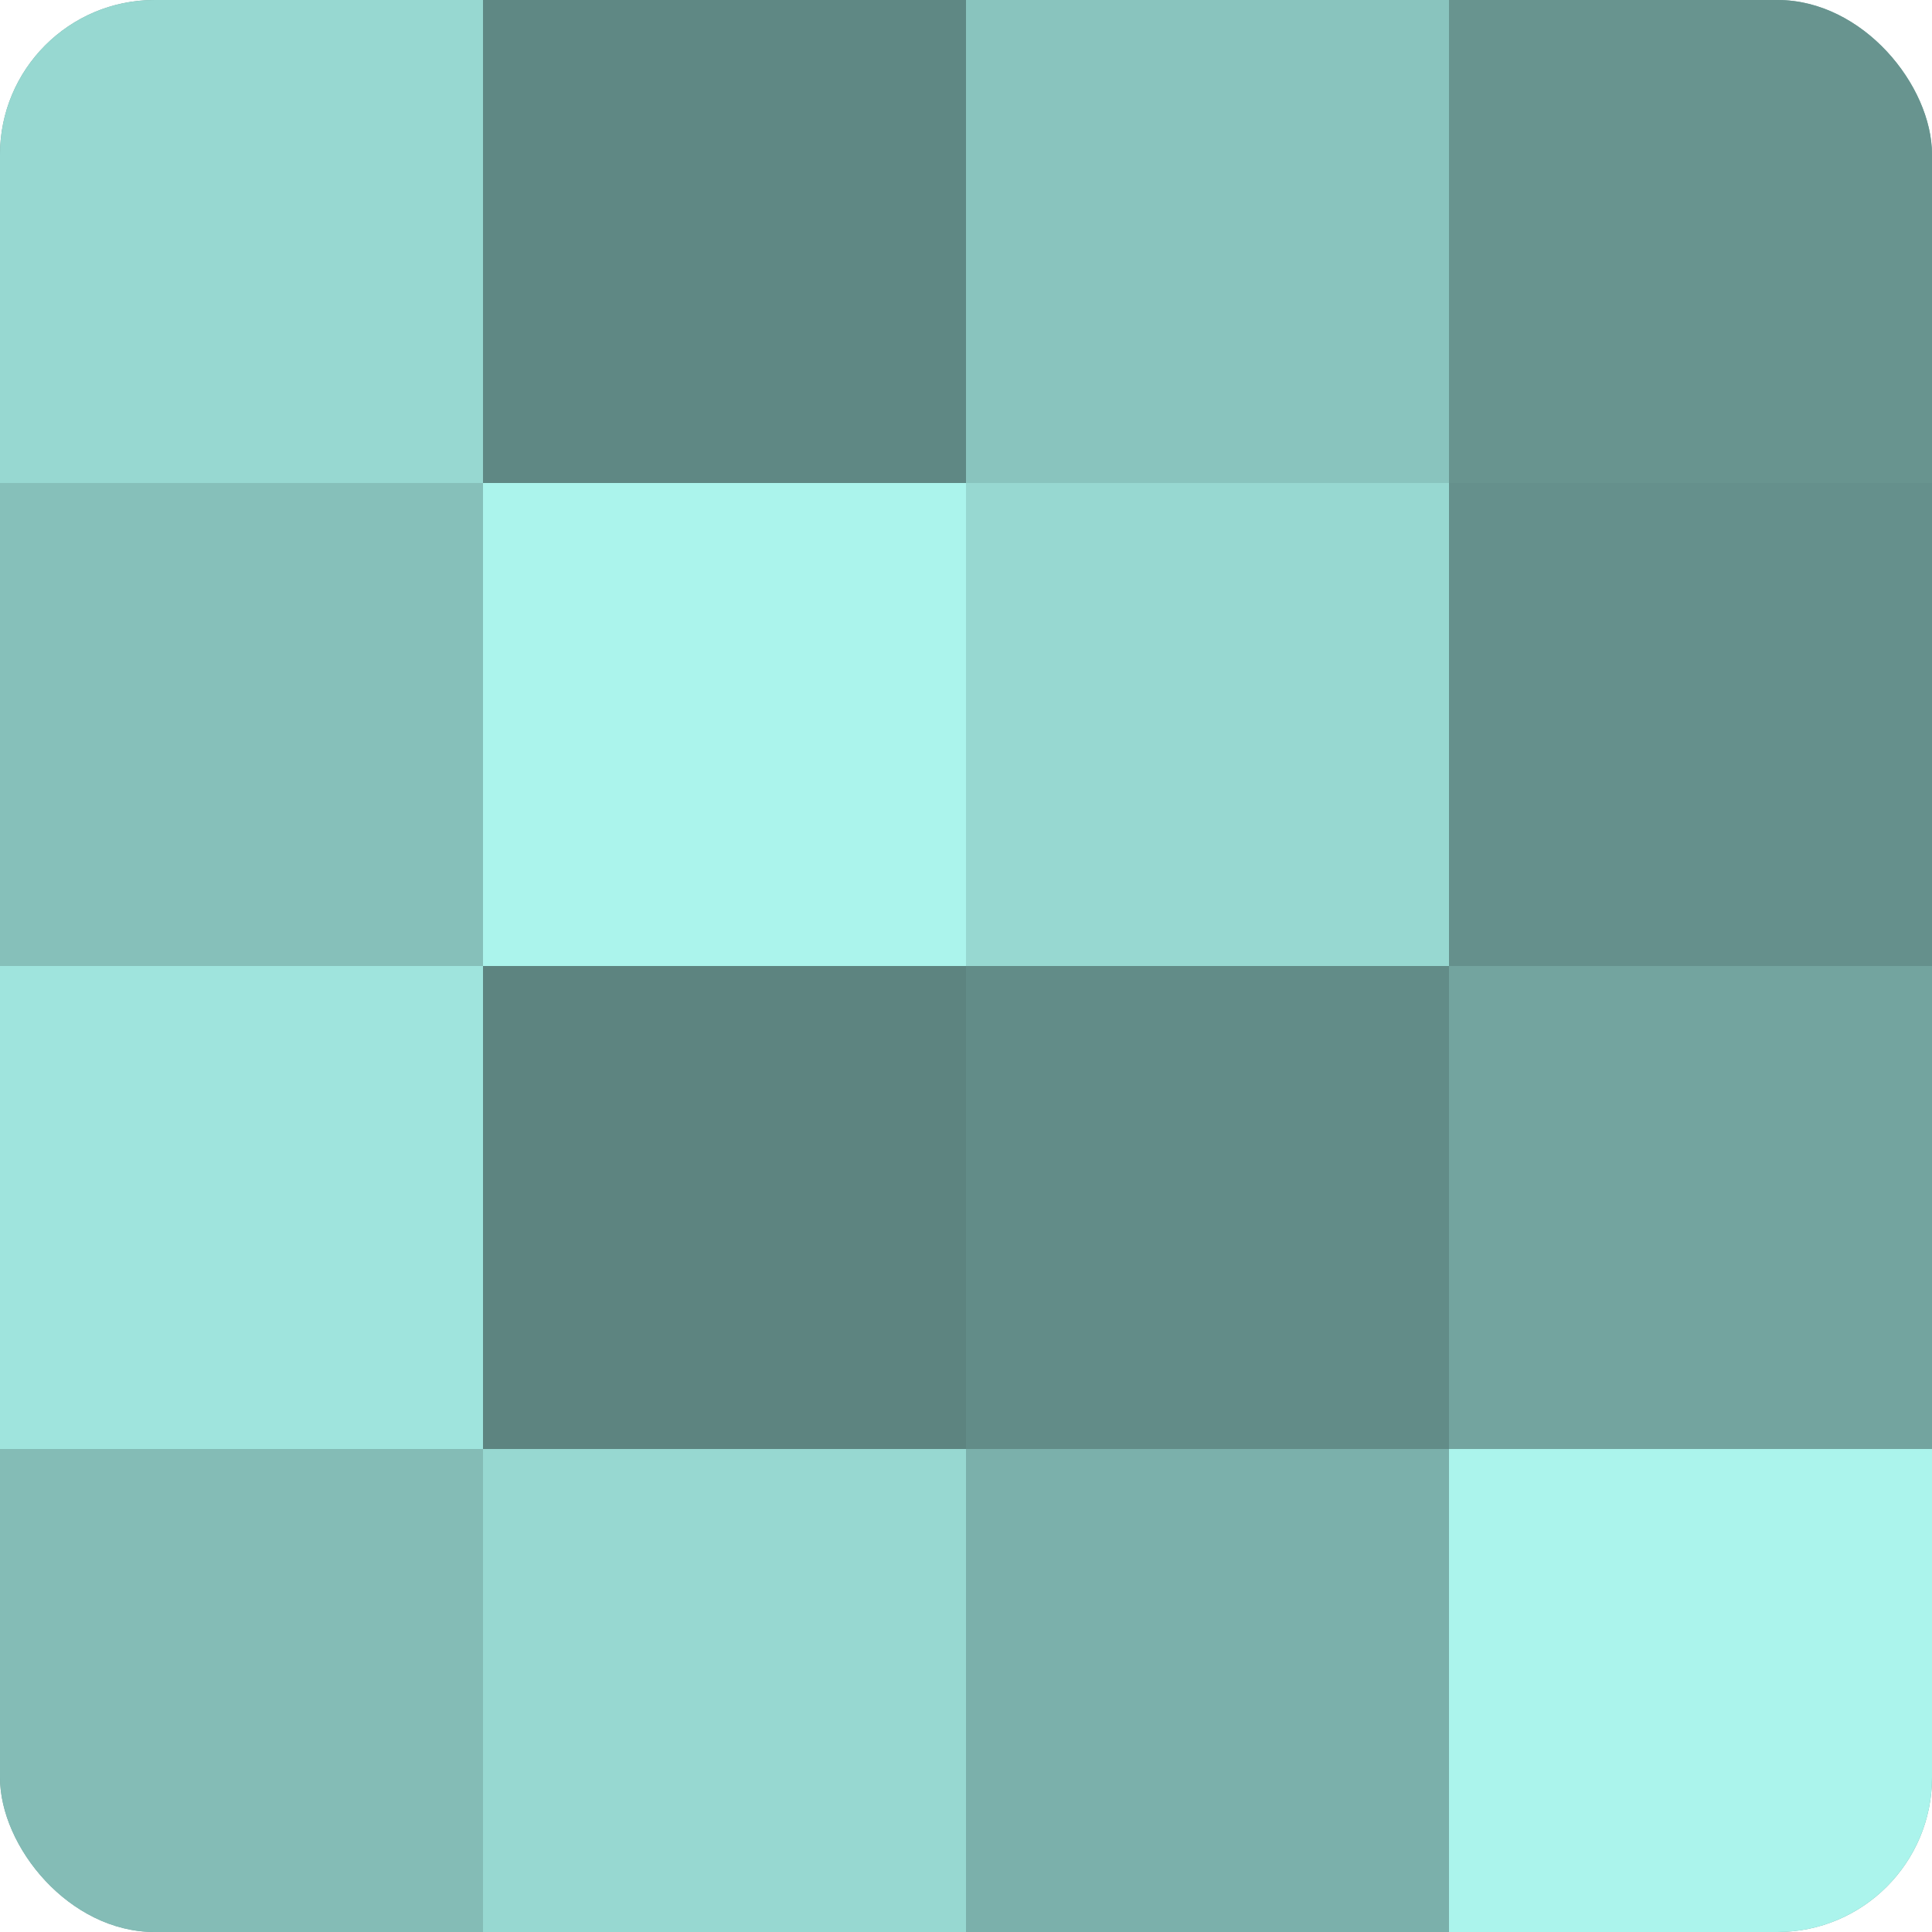
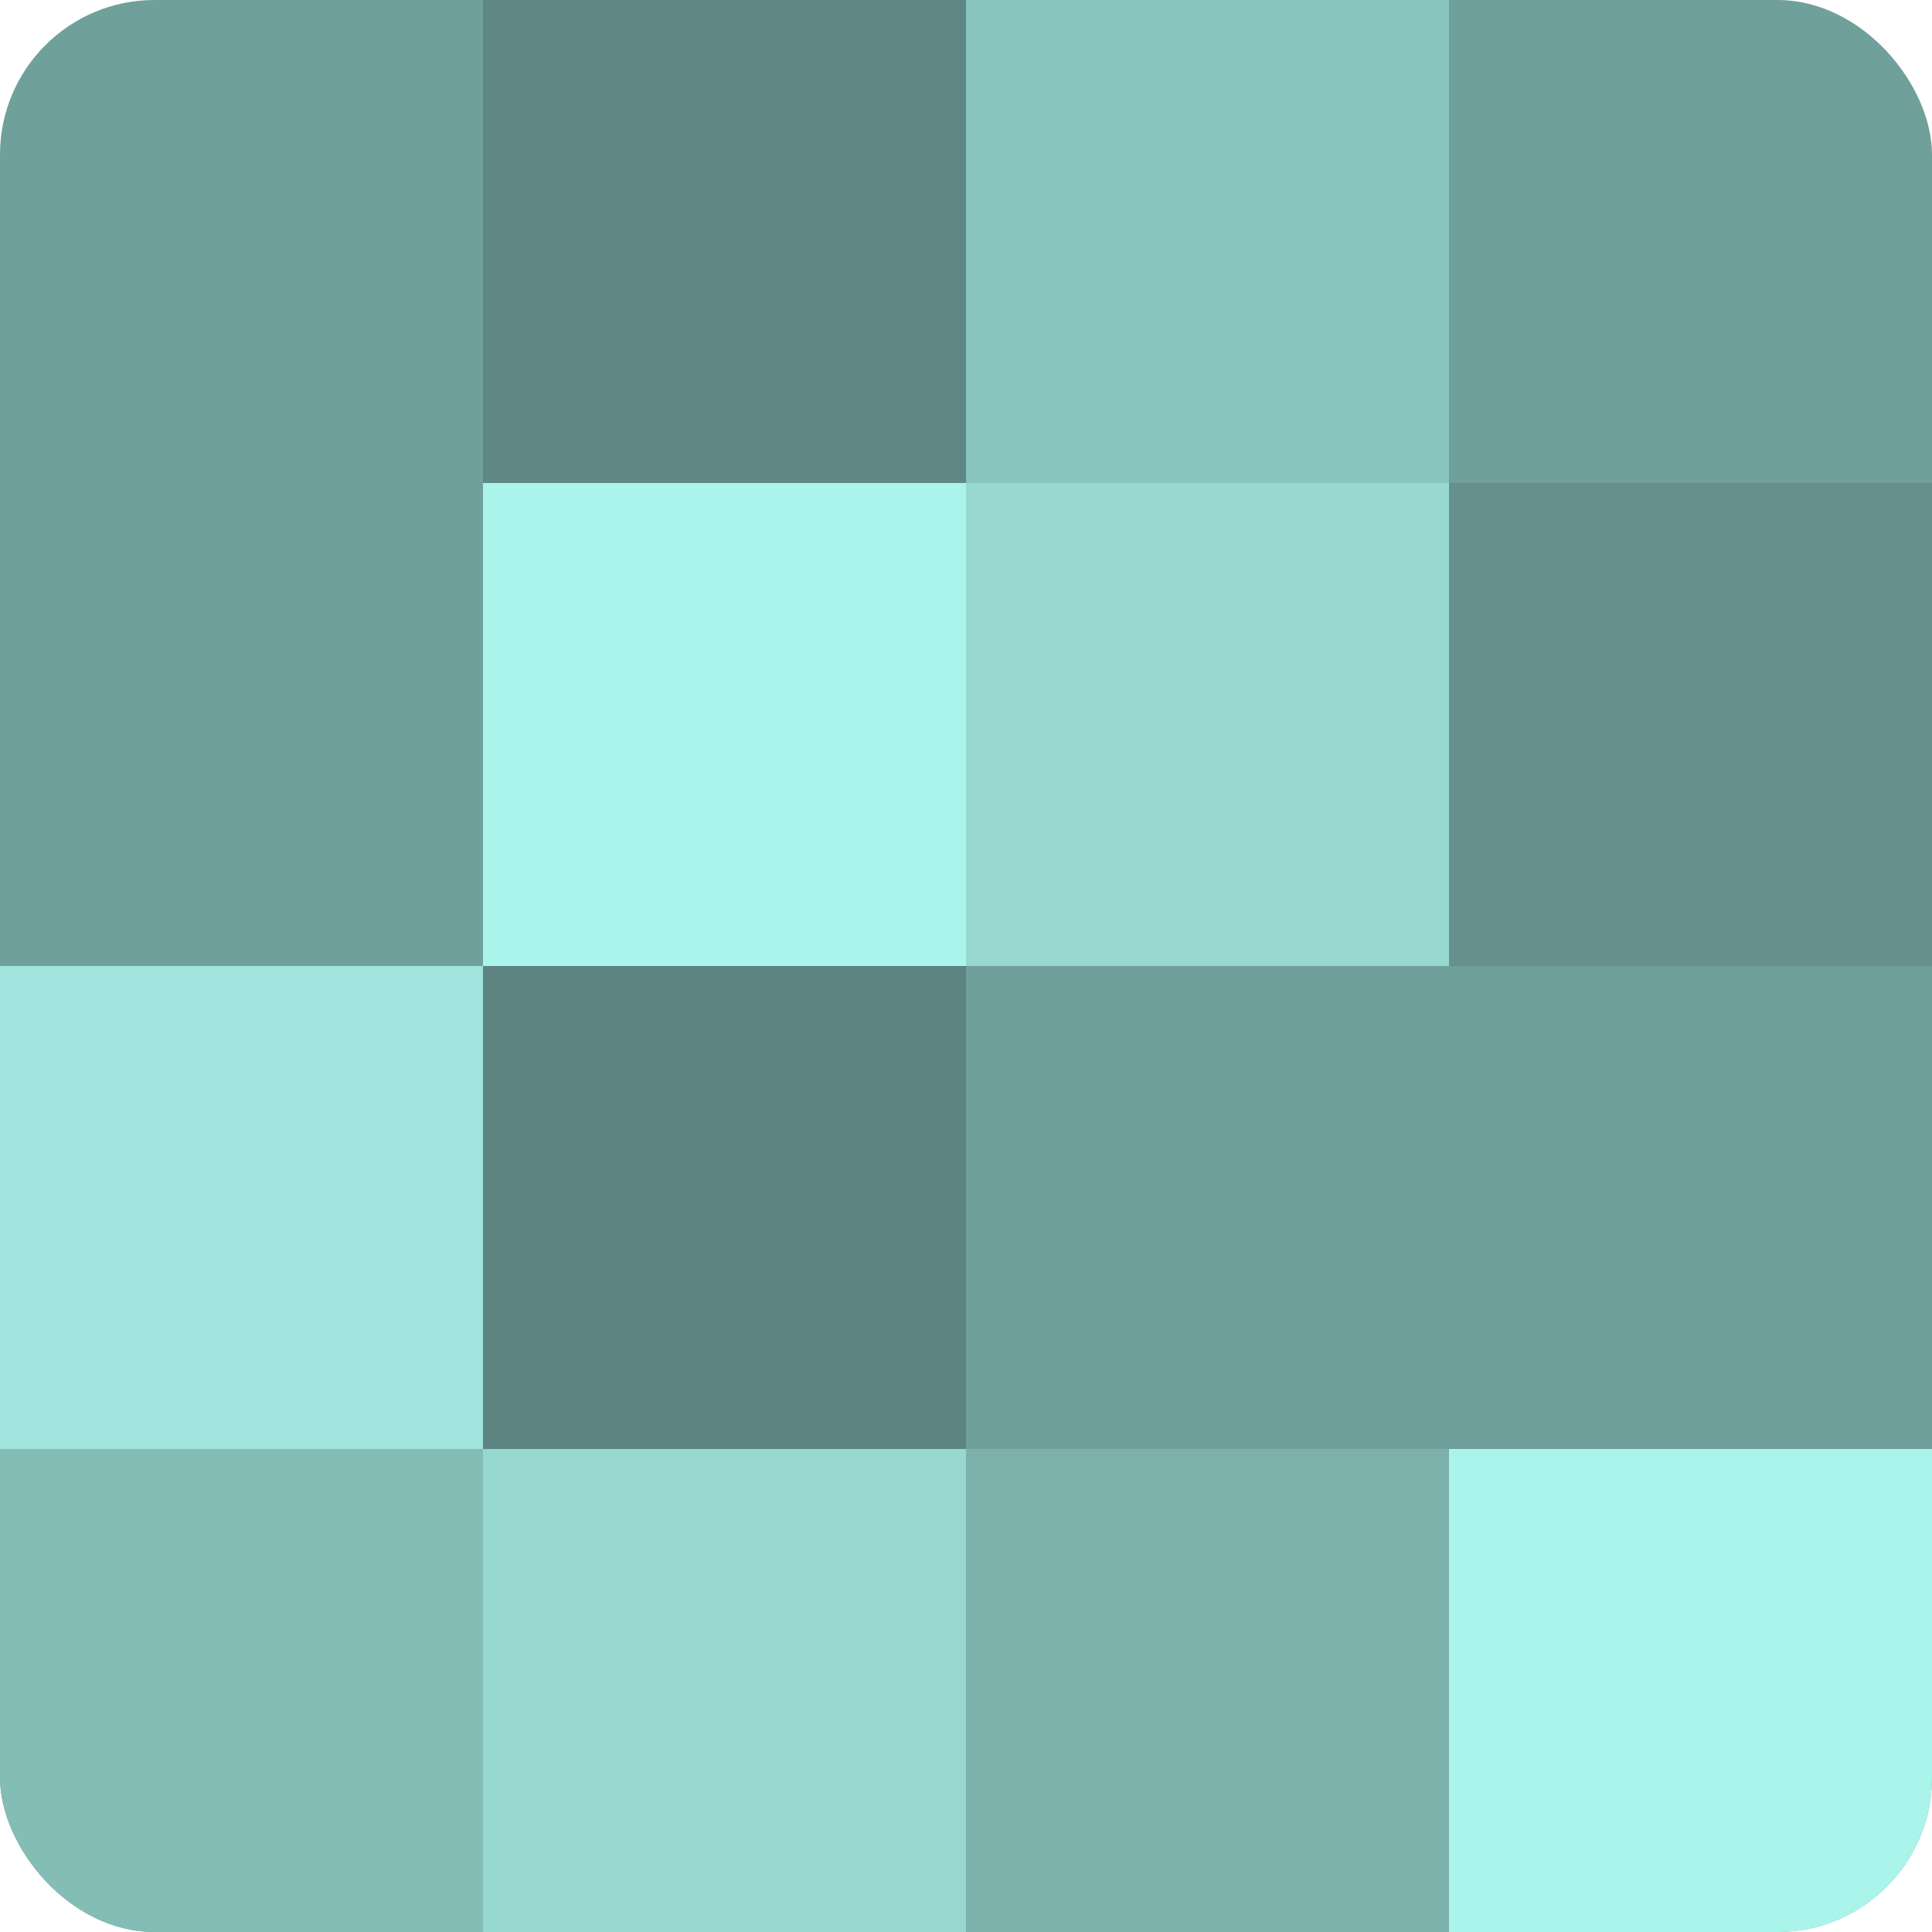
<svg xmlns="http://www.w3.org/2000/svg" width="60" height="60" viewBox="0 0 100 100" preserveAspectRatio="xMidYMid meet">
  <defs>
    <clipPath id="c" width="100" height="100">
      <rect width="100" height="100" rx="8" ry="8" />
    </clipPath>
  </defs>
  <g clip-path="url(#c)">
    <rect width="100" height="100" fill="#70a09b" />
-     <rect width="25" height="25" fill="#97d8d1" />
-     <rect y="25" width="25" height="25" fill="#86c0ba" />
    <rect y="50" width="25" height="25" fill="#9fe4dd" />
    <rect y="75" width="25" height="25" fill="#84bcb6" />
    <rect x="25" width="25" height="25" fill="#5f8884" />
    <rect x="25" y="25" width="25" height="25" fill="#abf4ec" />
    <rect x="25" y="50" width="25" height="25" fill="#5d8480" />
    <rect x="25" y="75" width="25" height="25" fill="#97d8d1" />
    <rect x="50" width="25" height="25" fill="#89c4be" />
    <rect x="50" y="25" width="25" height="25" fill="#97d8d1" />
-     <rect x="50" y="50" width="25" height="25" fill="#628c88" />
    <rect x="50" y="75" width="25" height="25" fill="#7bb0ab" />
-     <rect x="75" width="25" height="25" fill="#68948f" />
    <rect x="75" y="25" width="25" height="25" fill="#65908c" />
-     <rect x="75" y="50" width="25" height="25" fill="#73a49f" />
    <rect x="75" y="75" width="25" height="25" fill="#abf4ec" />
  </g>
</svg>